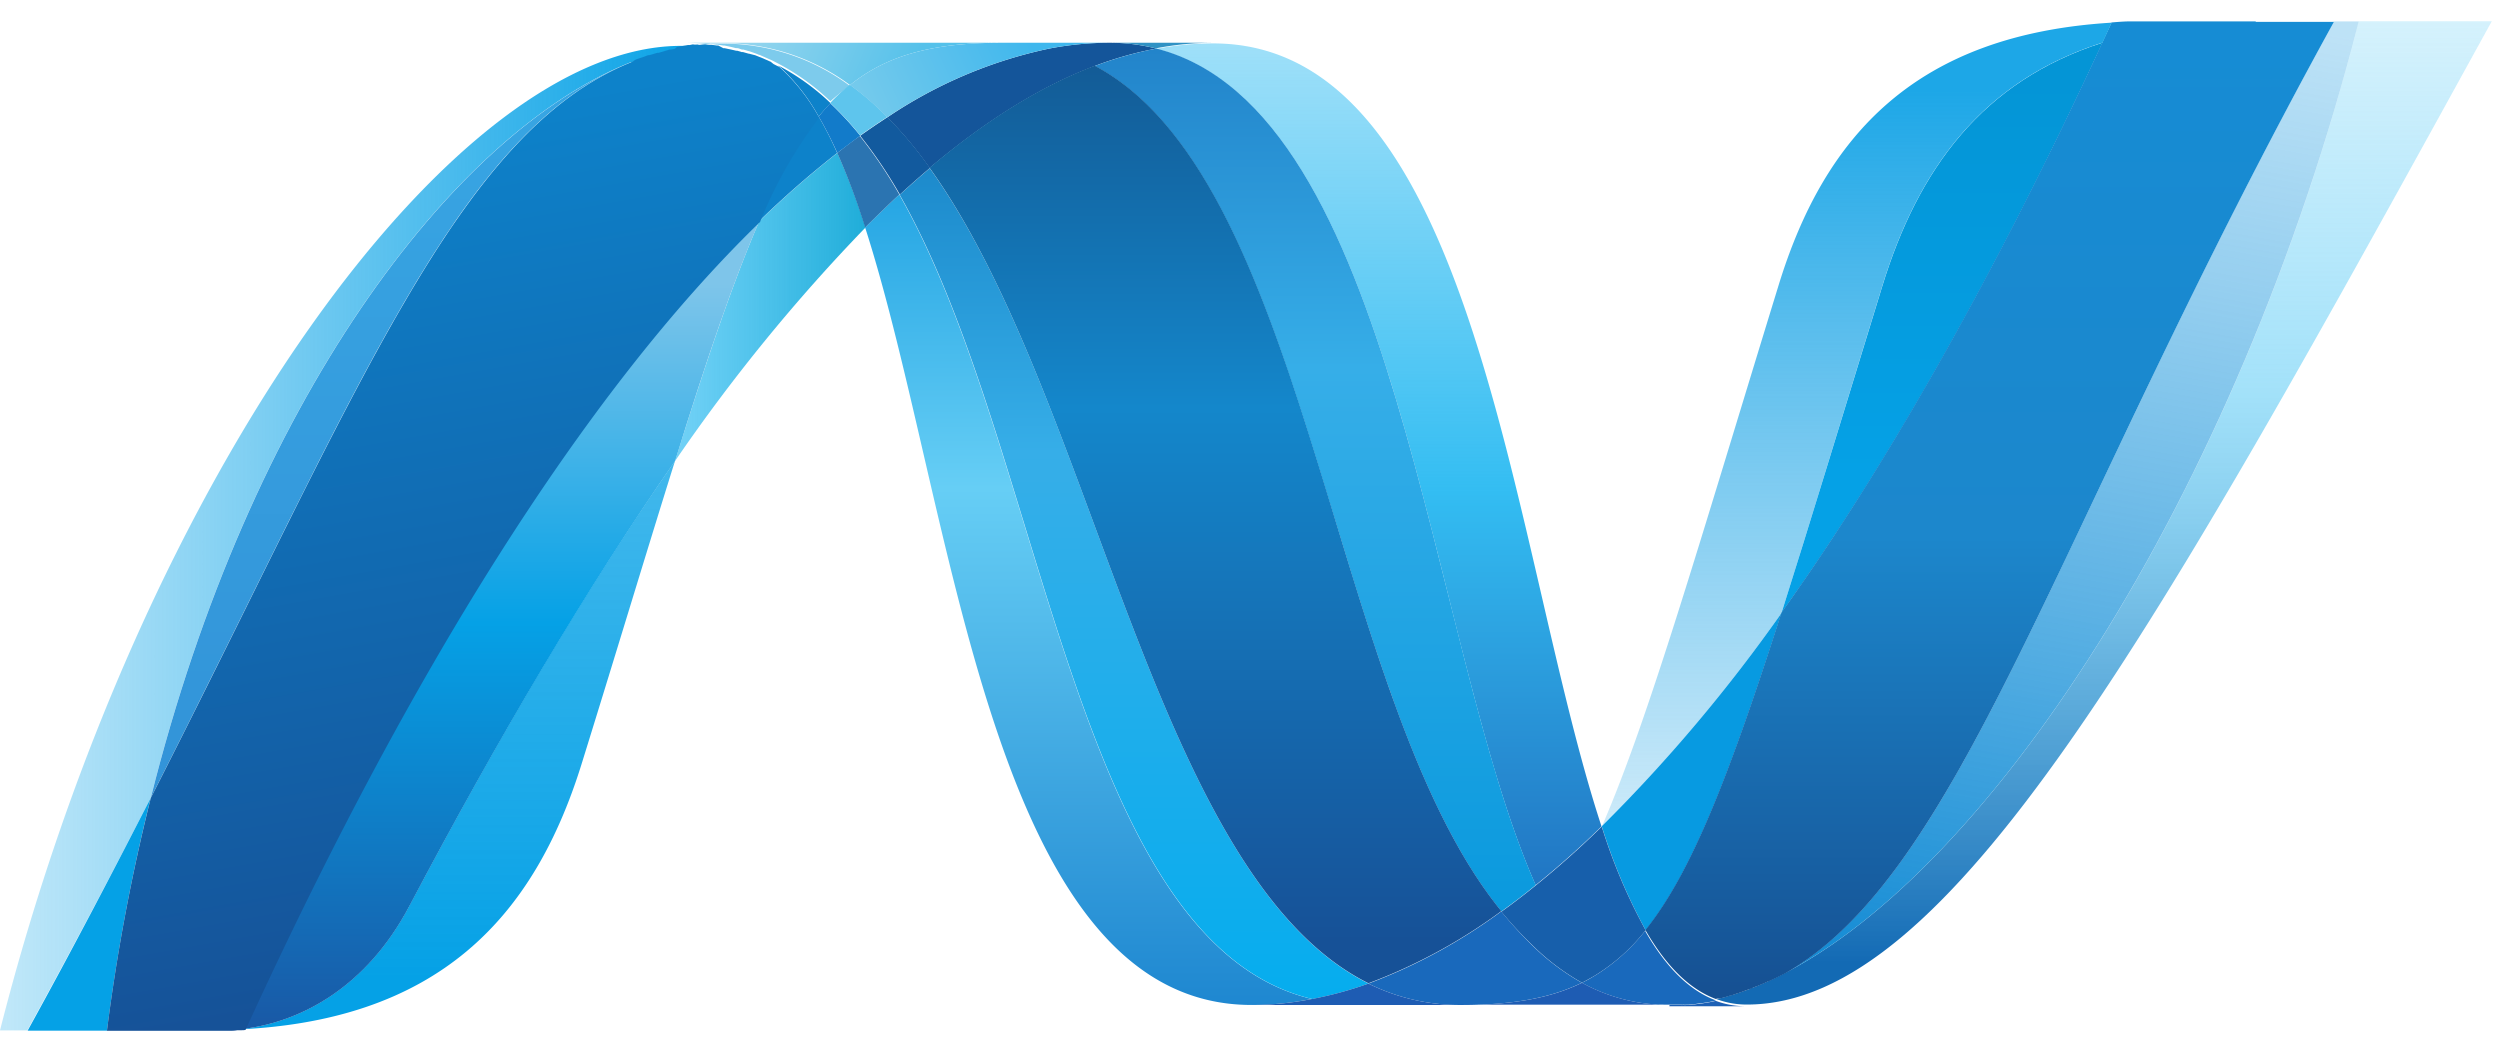
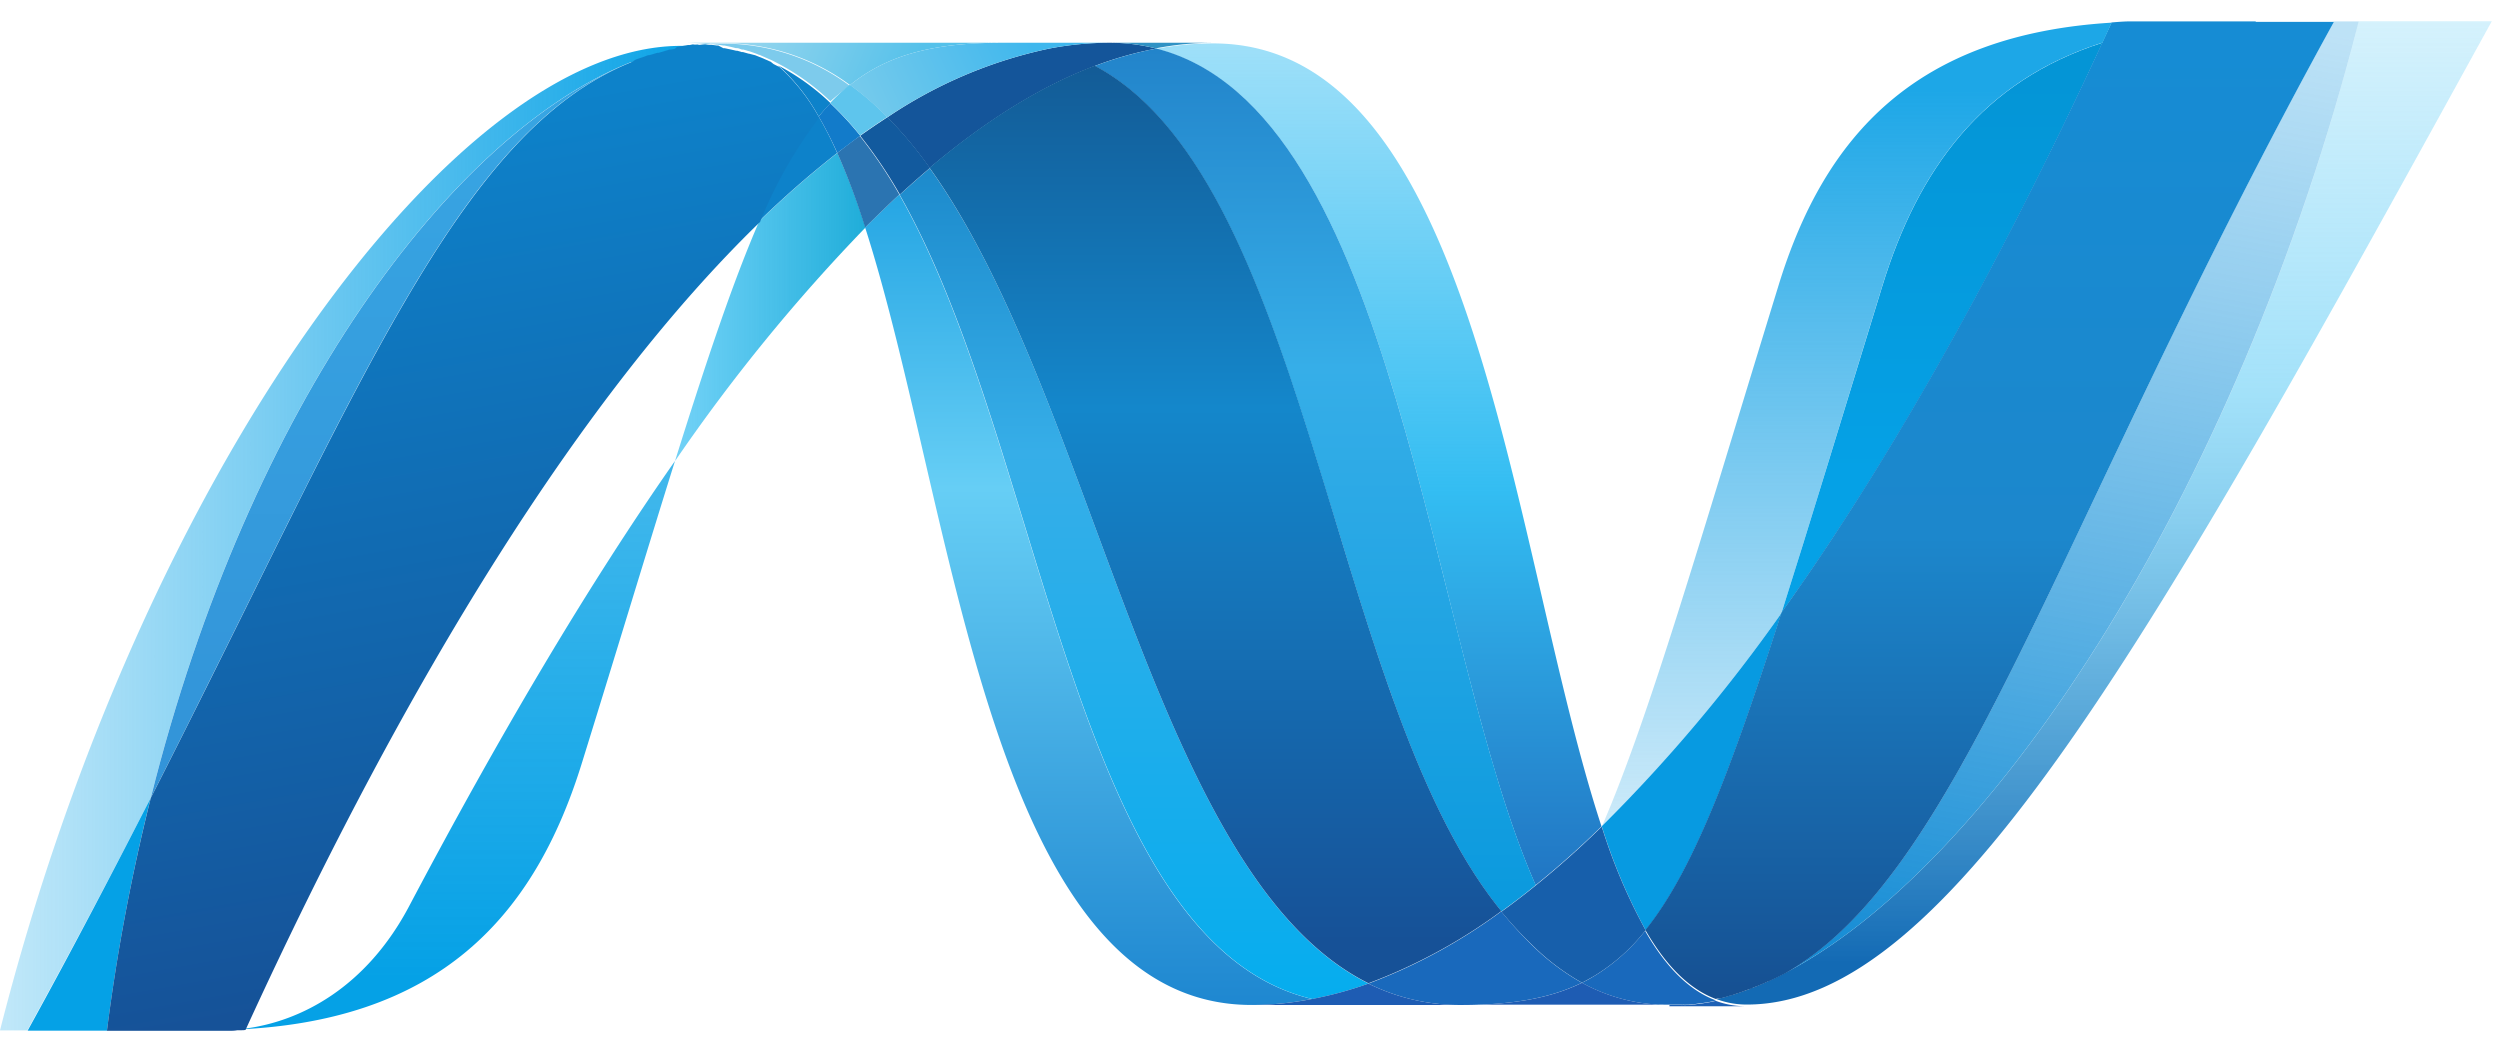
<svg xmlns="http://www.w3.org/2000/svg" width="117" height="49" fill="none">
  <path d="M40.488 10.648c4.205 13.068 5.795 36.384 18.082 36.384.95-.001 1.898-.095 2.83-.28-11.169-2.644-12.495-25.688-19.315-37.649a66.531 66.531 0 00-1.6 1.545" fill="url(#paint0_linear)" />
  <path d="M42.098 9.103c6.812 11.942 8.138 35.002 19.315 37.65a17.679 17.679 0 002.637-.722C54.02 41.033 51.254 18.638 43.513 7.875c-.468.397-.94.813-1.408 1.243" fill="url(#paint1_linear)" />
  <path d="M51.917 2.001c-.95.001-1.898.093-2.83.276a21.442 21.442 0 00-7.56 3.215 18.31 18.31 0 011.98 2.369c2.6-2.188 5.163-3.8 7.726-4.772.936-.357 1.9-.63 2.883-.816a8.838 8.838 0 00-2.2-.272z" fill="#14559A" />
  <path d="M71.868 41.423a42.57 42.57 0 003.083-2.747C70.683 25.67 69.153 2.032 56.781 2.032c-.895 0-1.788.085-2.668.253 11.259 2.837 12.715 27.778 17.755 39.138z" fill="url(#paint2_linear)" />
  <path d="M54.117 2.273a8.667 8.667 0 00-2.199-.272h4.866c-.895.002-1.788.088-2.667.257" fill="#3092C4" />
  <path d="M71.654 44.188a18.338 18.338 0 01-1.393-1.534 25.489 25.489 0 01-6.218 3.378 9.585 9.585 0 004.294 1.001c2.31 0 4.138-.28 5.694-1.04a10.918 10.918 0 01-2.377-1.805z" fill="#1969BC" />
  <path d="M51.234 3.089c10.096 5.372 10.973 29.69 19.03 39.565.54-.386 1.075-.796 1.608-1.232-5.04-11.36-6.497-36.3-17.755-39.15-.982.188-1.947.461-2.883.817z" fill="url(#paint3_linear)" />
  <path d="M43.508 7.86c7.74 10.778 10.512 33.173 20.537 38.156a25.493 25.493 0 006.218-3.377c-8.057-9.876-8.915-34.193-19.03-39.565-2.562.97-5.136 2.584-7.725 4.771" fill="url(#paint4_linear)" />
  <path d="M35.542 10.331c-1.215 2.792-2.452 6.46-3.952 11.247a83.696 83.696 0 018.915-10.93 32.542 32.542 0 00-1.315-3.49 45.269 45.269 0 00-3.637 3.173" fill="url(#paint5_linear)" />
  <path d="M40.257 6.353c-.371.26-.713.525-1.073.805.5 1.137.936 2.302 1.303 3.49.539-.536 1.07-1.05 1.601-1.545a21.404 21.404 0 00-1.857-2.75" fill="#2B74B1" />
  <path d="M41.528 5.492c-.423.272-.843.559-1.27.861a21.797 21.797 0 011.857 2.75c.468-.43.94-.85 1.408-1.243a18.31 18.31 0 00-1.98-2.368" fill="#125A9E" />
  <path d="M110.389 1c-5.709 22.394-17.636 40.384-27.635 44.918-.182.083-.372.162-.539.234a.396.396 0 01-.067.026l-.152.06c-.026 0-.048 0-.07.031-.086.03-.168.057-.25.09l-.103.035a.95.95 0 01-.123.041l-.119.042-.108.038-.215.064a.464.464 0 00-.09.026l-.144.038a.41.41 0 01-.097.03l-.156.042-.193.041c.458.173.942.26 1.43.257 9.483 0 19.04-17.28 34.856-46.017h-6.225V1z" fill="url(#paint6_linear)" />
  <path d="M29.533 2.908a.018.018 0 00.023 0c.052 0 .1-.038.152-.057a.033.033 0 00.033 0h.038l.167-.06c.126-.038.241-.083.371-.129h.056c.022 0 .1-.034.152-.045.052-.011.052 0 .074-.027l.156-.045h.06c.174-.049.349-.098.524-.14h.07c.05-.014.1-.024.152-.03a.242.242 0 01.075-.023c.048 0 .1 0 .152-.03h.037l.316-.06h.063c.052 0 .097 0 .149-.027.052-.026.055 0 .081 0h.142c.024.007.05.007.074 0 .111 0 .226-.022.342-.034-.327-.03-.665-.053-1.007-.053C21.335 1.99 6.627 22.156 0 48.222h1.278a400.301 400.301 0 005.78-10.89C11.685 18.85 21.137 6.243 29.532 2.907z" fill="url(#paint7_linear)" />
  <path d="M35.543 10.331a45.25 45.25 0 013.636-3.173 16.775 16.775 0 00-.865-1.704 20.98 20.98 0 00-2.771 4.877zM36.422 3.062a9.212 9.212 0 011.894 2.392c.182-.223.372-.43.554-.627a10.795 10.795 0 00-2.485-1.78" fill="#0D82CA" />
  <path d="M7.059 37.335c9.72-19.082 14.334-31.16 22.476-34.427C21.14 6.25 11.687 18.854 7.059 37.335z" fill="url(#paint8_linear)" />
  <path d="M38.866 4.827c-.19.196-.371.404-.55.627.32.552.61 1.12.87 1.704.371-.28.717-.544 1.073-.805a15.14 15.14 0 00-1.393-1.511" fill="#127BCA" />
  <path d="M11.46 48.147a1.466 1.466 0 01-.175.022h-.208c-.123 0-.242 0-.372.027h-.037c9.854-.284 14.36-5.29 16.592-12.576 1.709-5.505 3.106-10.151 4.331-14.05-4.13 5.908-8.275 12.95-12.443 20.838-2.01 3.804-5.066 5.395-7.689 5.731" fill="url(#paint9_linear)" />
-   <path d="M11.465 48.143c2.622-.34 5.68-1.926 7.689-5.73 4.167-7.889 8.335-14.93 12.44-20.839 1.485-4.79 2.737-8.455 3.951-11.246-8.216 7.956-16.47 21.186-24.08 37.812" fill="url(#paint10_linear)" />
  <path d="M7.058 37.335c-1.742 3.4-3.644 7.053-5.765 10.899h3.714a94.17 94.17 0 012.05-10.9z" fill="#05A1E6" />
  <path d="M32.688 2.084h-.079a.573.573 0 01-.137 0 .15.15 0 00-.082 0 1.117 1.117 0 01-.148.027.092.092 0 00-.063 0l-.316.056h-.037c-.05.013-.101.024-.152.03a.31.31 0 01-.1.088 1.153 1.153 0 01-.15.03.139.139 0 01-.074 0l-.52.155h-.06l-.155.045a.327.327 0 01-.074.023l-.156.045h-.056c-.119.045-.238.094-.372.132l-.167.057a.37.37 0 01-.067.03l-.13.087s-.037 0-.048.023C21.403 6.187 16.79 18.26 7.058 37.342a93.367 93.367 0 00-2.054 10.9h5.731c.115 0 .238 0 .372-.027h.208c.055 0 .119 0 .178-.019 7.61-16.622 15.86-29.844 24.08-37.812a20.956 20.956 0 012.768-4.877 9.083 9.083 0 00-1.89-2.395h-.023l-.115-.057-.115-.06-.13-.106a1.048 1.048 0 01-.13-.057l-.104-.045-.216-.094-.093-.034-.16-.065a.566.566 0 00-.077-.022l-.234-.06h-.019l-.256-.073a.12.12 0 00-.06 0l-.215-.064h-.052c-.175-.045-.372-.083-.542-.12h-.056l-.234-.122a.062.062 0 00-.048 0l-.275-.037h-.052c-.075 0-.142 0-.212-.023-.119 0-.23.023-.342.03" fill="url(#paint11_linear)" />
  <path d="M88.089 13.402c-1.876 6.109-3.4 11.137-4.714 15.281C88.515 21.506 93.579 12.44 98.4 1.997c-5.624 1.795-8.625 5.909-10.311 11.405z" fill="url(#paint12_linear)" />
  <path d="M83.538 45.54c-.26.136-.524.265-.784.378 10-4.533 21.915-22.523 27.635-44.918h-1.159C96.115 24.838 91.895 40.792 83.538 45.54z" fill="url(#paint13_linear)" />
  <path d="M77.012 43.538c2.173-2.701 3.944-7.291 6.366-14.854a74.322 74.322 0 01-8.41 9.98v.023a26.335 26.335 0 002.051 4.851" fill="#079AE1" />
  <path d="M77.01 43.538a8.962 8.962 0 01-2.396 2.138c-.193.114-.371.22-.583.318a8.34 8.34 0 003.05.978l.501.045h.049c.079-.007.158-.007.237 0h.814c.03.008.062.008.093 0 .059.008.119.008.178 0h.089a1.86 1.86 0 00.197-.022h.06l.207-.034h.064l.234-.038h.037c.156-.03.312-.06.468-.102-1.293-.48-2.374-1.613-3.302-3.226" fill="#1969BC" />
  <path d="M58.574 47.032c.95-.001 1.898-.095 2.83-.28a17.66 17.66 0 002.638-.72 9.606 9.606 0 004.294 1.001h-9.762zM68.344 47.032c2.31 0 4.141-.279 5.694-1.038.946.52 1.981.853 3.05.978.167 0 .33.034.5.045h.042c.079-.007.159-.007.238 0h-9.524v.015z" fill="#1E5CB3" />
  <path d="M78.136 47.032h.535c.03.008.062.008.093 0 .06.008.121.008.182 0h.089c.065-.003.13-.011.193-.022h.06c.018 0 .14-.023.208-.03a.1.1 0 00.063 0l.237-.042h.038c.156-.03.308-.06.464-.098.458.17.942.256 1.43.253h-3.603l.011-.06z" fill="#1D60B5" />
  <path d="M74.957 38.691a42.415 42.415 0 01-3.083 2.747c-.535.434-1.07.842-1.608 1.231.436.53.9 1.035 1.392 1.511.708.71 1.508 1.32 2.378 1.81.197-.098.39-.208.58-.318a8.963 8.963 0 002.399-2.138 26.181 26.181 0 01-2.054-4.85" fill="#175FAB" />
  <path d="M105.568 1h-5.824c-.316 0-.62.026-.922.05-.14.309-.29.619-.43.932-4.83 10.442-9.885 19.494-15.022 26.687-2.418 7.555-4.193 12.153-6.366 14.854.928 1.613 2.013 2.75 3.298 3.23a.54.54 0 01.1-.023h.093l.16-.041a.455.455 0 01.097-.027l.145-.041a.26.26 0 01.089-.023l.215-.068a.489.489 0 01.104-.034.924.924 0 00.123-.045c.041-.012.082-.026.122-.042.034 0 .07-.023.1-.038l.253-.09c.022 0 .045 0 .07-.027l.153-.06a.177.177 0 01.067-.023c.175-.075.371-.151.538-.234h.02c.26-.117.523-.246.783-.378C91.89 40.81 96.11 24.857 109.227 1.023h-3.659V1z" fill="url(#paint14_linear)" />
  <path d="M33.019 2.054a.084.084 0 01.06 0 .508.508 0 01.152 0h.052l.278.038a.055.055 0 01.045 0l.234.038h.06c.181.038.37.075.538.124h.052c.074 0 .141.038.215.06.075.024.041 0 .06 0 .089.024.17.046.256.076h.022l.223.076a.464.464 0 00.086.03l.163.068a.276.276 0 01.09.03l.215.095.104.045c.042.021.085.04.13.057l.115.053.115.06c.943.48 1.812 1.098 2.578 1.836.289-.26.595-.5.917-.718A9.968 9.968 0 0033.8 2.04c-.26 0-.524 0-.791.038" fill="#7DCBEC" />
  <path d="M38.863 4.827c.498.47.963.976 1.393 1.511.427-.302.847-.59 1.27-.861a13.054 13.054 0 00-1.749-1.512 8.27 8.27 0 00-.914.843" fill="#5EC5ED" />
  <path d="M33.022 2.054a9.996 9.996 0 016.76 1.927C41.602 2.51 43.832 2 46.896 2h-14.88c.336 0 .672.018 1.006.053z" fill="url(#paint15_linear)" />
  <path d="M46.89 2.001c-3.064 0-5.293.51-7.113 1.98.623.452 1.207.958 1.746 1.51a21.482 21.482 0 017.559-3.214c.933-.18 1.88-.273 2.83-.276h-5.021z" fill="url(#paint16_linear)" />
  <path d="M83.371 28.688c1.322-4.156 2.838-9.18 4.714-15.285 1.69-5.501 4.687-9.611 10.31-11.406.15-.306.287-.623.432-.937-9.168.56-13.45 5.29-15.6 12.327-3.771 12.263-6.055 20.212-8.254 25.278a74.235 74.235 0 008.405-9.977" fill="url(#paint17_linear)" />
  <defs>
    <linearGradient id="paint0_linear" x1="50.442" y1="3.069" x2="50.442" y2="59.634" gradientUnits="userSpaceOnUse">
      <stop stop-color="#0994DC" />
      <stop offset=".35" stop-color="#66CEF5" />
      <stop offset=".85" stop-color="#127BCA" />
      <stop offset="1" stop-color="#127BCA" />
    </linearGradient>
    <linearGradient id="paint1_linear" x1="53.082" y1=".344" x2="53.082" y2="58.352" gradientUnits="userSpaceOnUse">
      <stop stop-color="#0E76BC" />
      <stop offset=".36" stop-color="#36AEE8" />
      <stop offset=".85" stop-color="#00ADEF" />
      <stop offset="1" stop-color="#00ADEF" />
    </linearGradient>
    <linearGradient id="paint2_linear" x1="64.363" y1="46.114" x2="64.363" y2="-.043" gradientUnits="userSpaceOnUse">
      <stop stop-color="#1C63B7" />
      <stop offset=".5" stop-color="#33BDF2" />
      <stop offset="1" stop-color="#33BDF2" stop-opacity=".42" />
    </linearGradient>
    <linearGradient id="paint3_linear" x1="62.108" y1="-6.871" x2="62.108" y2="53.358" gradientUnits="userSpaceOnUse">
      <stop stop-color="#166AB8" />
      <stop offset=".4" stop-color="#36AEE8" />
      <stop offset=".85" stop-color="#0798DD" />
      <stop offset="1" stop-color="#0798DD" />
    </linearGradient>
    <linearGradient id="paint4_linear" x1="57.411" y1="-5.873" x2="57.411" y2="58.172" gradientUnits="userSpaceOnUse">
      <stop stop-color="#124379" />
      <stop offset=".39" stop-color="#1487CB" />
      <stop offset=".78" stop-color="#165197" />
      <stop offset="1" stop-color="#165197" />
    </linearGradient>
    <linearGradient id="paint5_linear" x1="31.807" y1="15.319" x2="40.706" y2="15.319" gradientUnits="userSpaceOnUse">
      <stop stop-color="#33BDF2" stop-opacity=".7" />
      <stop offset="1" stop-color="#1DACD8" />
    </linearGradient>
    <linearGradient id="paint6_linear" x1="98.052" y1="45.082" x2="98.052" y2=".119" gradientUnits="userSpaceOnUse">
      <stop stop-color="#136AB4" />
      <stop offset=".6" stop-color="#59CAF5" stop-opacity=".55" />
      <stop offset="1" stop-color="#59CAF5" stop-opacity=".24" />
    </linearGradient>
    <linearGradient id="paint7_linear" x1=".19" y1="26.064" x2="33.234" y2="26.064" gradientUnits="userSpaceOnUse">
      <stop stop-color="#05A1E6" stop-opacity=".25" />
      <stop offset="1" stop-color="#05A1E6" />
    </linearGradient>
    <linearGradient id="paint8_linear" x1="17.368" y1="47.056" x2="17.368" y2="1.016" gradientUnits="userSpaceOnUse">
      <stop stop-color="#318ED5" />
      <stop offset="1" stop-color="#38A7E4" />
    </linearGradient>
    <linearGradient id="paint9_linear" x1="20.92" y1="45.845" x2="20.92" y2="1.094" gradientUnits="userSpaceOnUse">
      <stop stop-color="#05A1E6" />
      <stop offset="1" stop-color="#05A1E6" stop-opacity=".55" />
    </linearGradient>
    <linearGradient id="paint10_linear" x1="23.578" y1="48.055" x2="23.578" y2="10.239" gradientUnits="userSpaceOnUse">
      <stop stop-color="#1959A6" />
      <stop offset=".5" stop-color="#05A1E6" />
      <stop offset=".92" stop-color="#7EC5EA" />
      <stop offset="1" stop-color="#7EC5EA" />
    </linearGradient>
    <linearGradient id="paint11_linear" x1="24.816" y1="46.951" x2="17.469" y2="5.989" gradientUnits="userSpaceOnUse">
      <stop stop-color="#165096" />
      <stop offset="1" stop-color="#0D82CA" />
    </linearGradient>
    <linearGradient id="paint12_linear" x1="90.999" y1="22.258" x2="90.999" y2=".83" gradientUnits="userSpaceOnUse">
      <stop stop-color="#05A1E6" />
      <stop offset=".87" stop-color="#0495D6" />
      <stop offset="1" stop-color="#0495D6" />
    </linearGradient>
    <linearGradient id="paint13_linear" x1="99.099" y1="-.189" x2="90.248" y2="49.169" gradientUnits="userSpaceOnUse">
      <stop stop-color="#38A7E4" stop-opacity=".33" />
      <stop offset=".96" stop-color="#0E88D3" />
      <stop offset="1" stop-color="#0E88D3" />
    </linearGradient>
    <linearGradient id="paint14_linear" x1="92.733" y1="1.738" x2="92.733" y2="48.485" gradientUnits="userSpaceOnUse">
      <stop stop-color="#168CD4" />
      <stop offset=".5" stop-color="#1C87CC" />
      <stop offset="1" stop-color="#154B8D" />
    </linearGradient>
    <linearGradient id="paint15_linear" x1="34.951" y1="1.108" x2="45.589" y2="5.446" gradientUnits="userSpaceOnUse">
      <stop stop-color="#97D6EE" />
      <stop offset=".7" stop-color="#55C1EA" />
      <stop offset="1" stop-color="#55C1EA" />
    </linearGradient>
    <linearGradient id="paint16_linear" x1="40.35" y1="6.878" x2="48.759" y2="3.128" gradientUnits="userSpaceOnUse">
      <stop stop-color="#7ACCEC" />
      <stop offset="1" stop-color="#3FB7ED" />
    </linearGradient>
    <linearGradient id="paint17_linear" x1="86.561" y1="4.206" x2="86.561" y2="49.929" gradientUnits="userSpaceOnUse">
      <stop stop-color="#1DA7E7" />
      <stop offset="1" stop-color="#37ABE7" stop-opacity="0" />
    </linearGradient>
  </defs>
</svg>